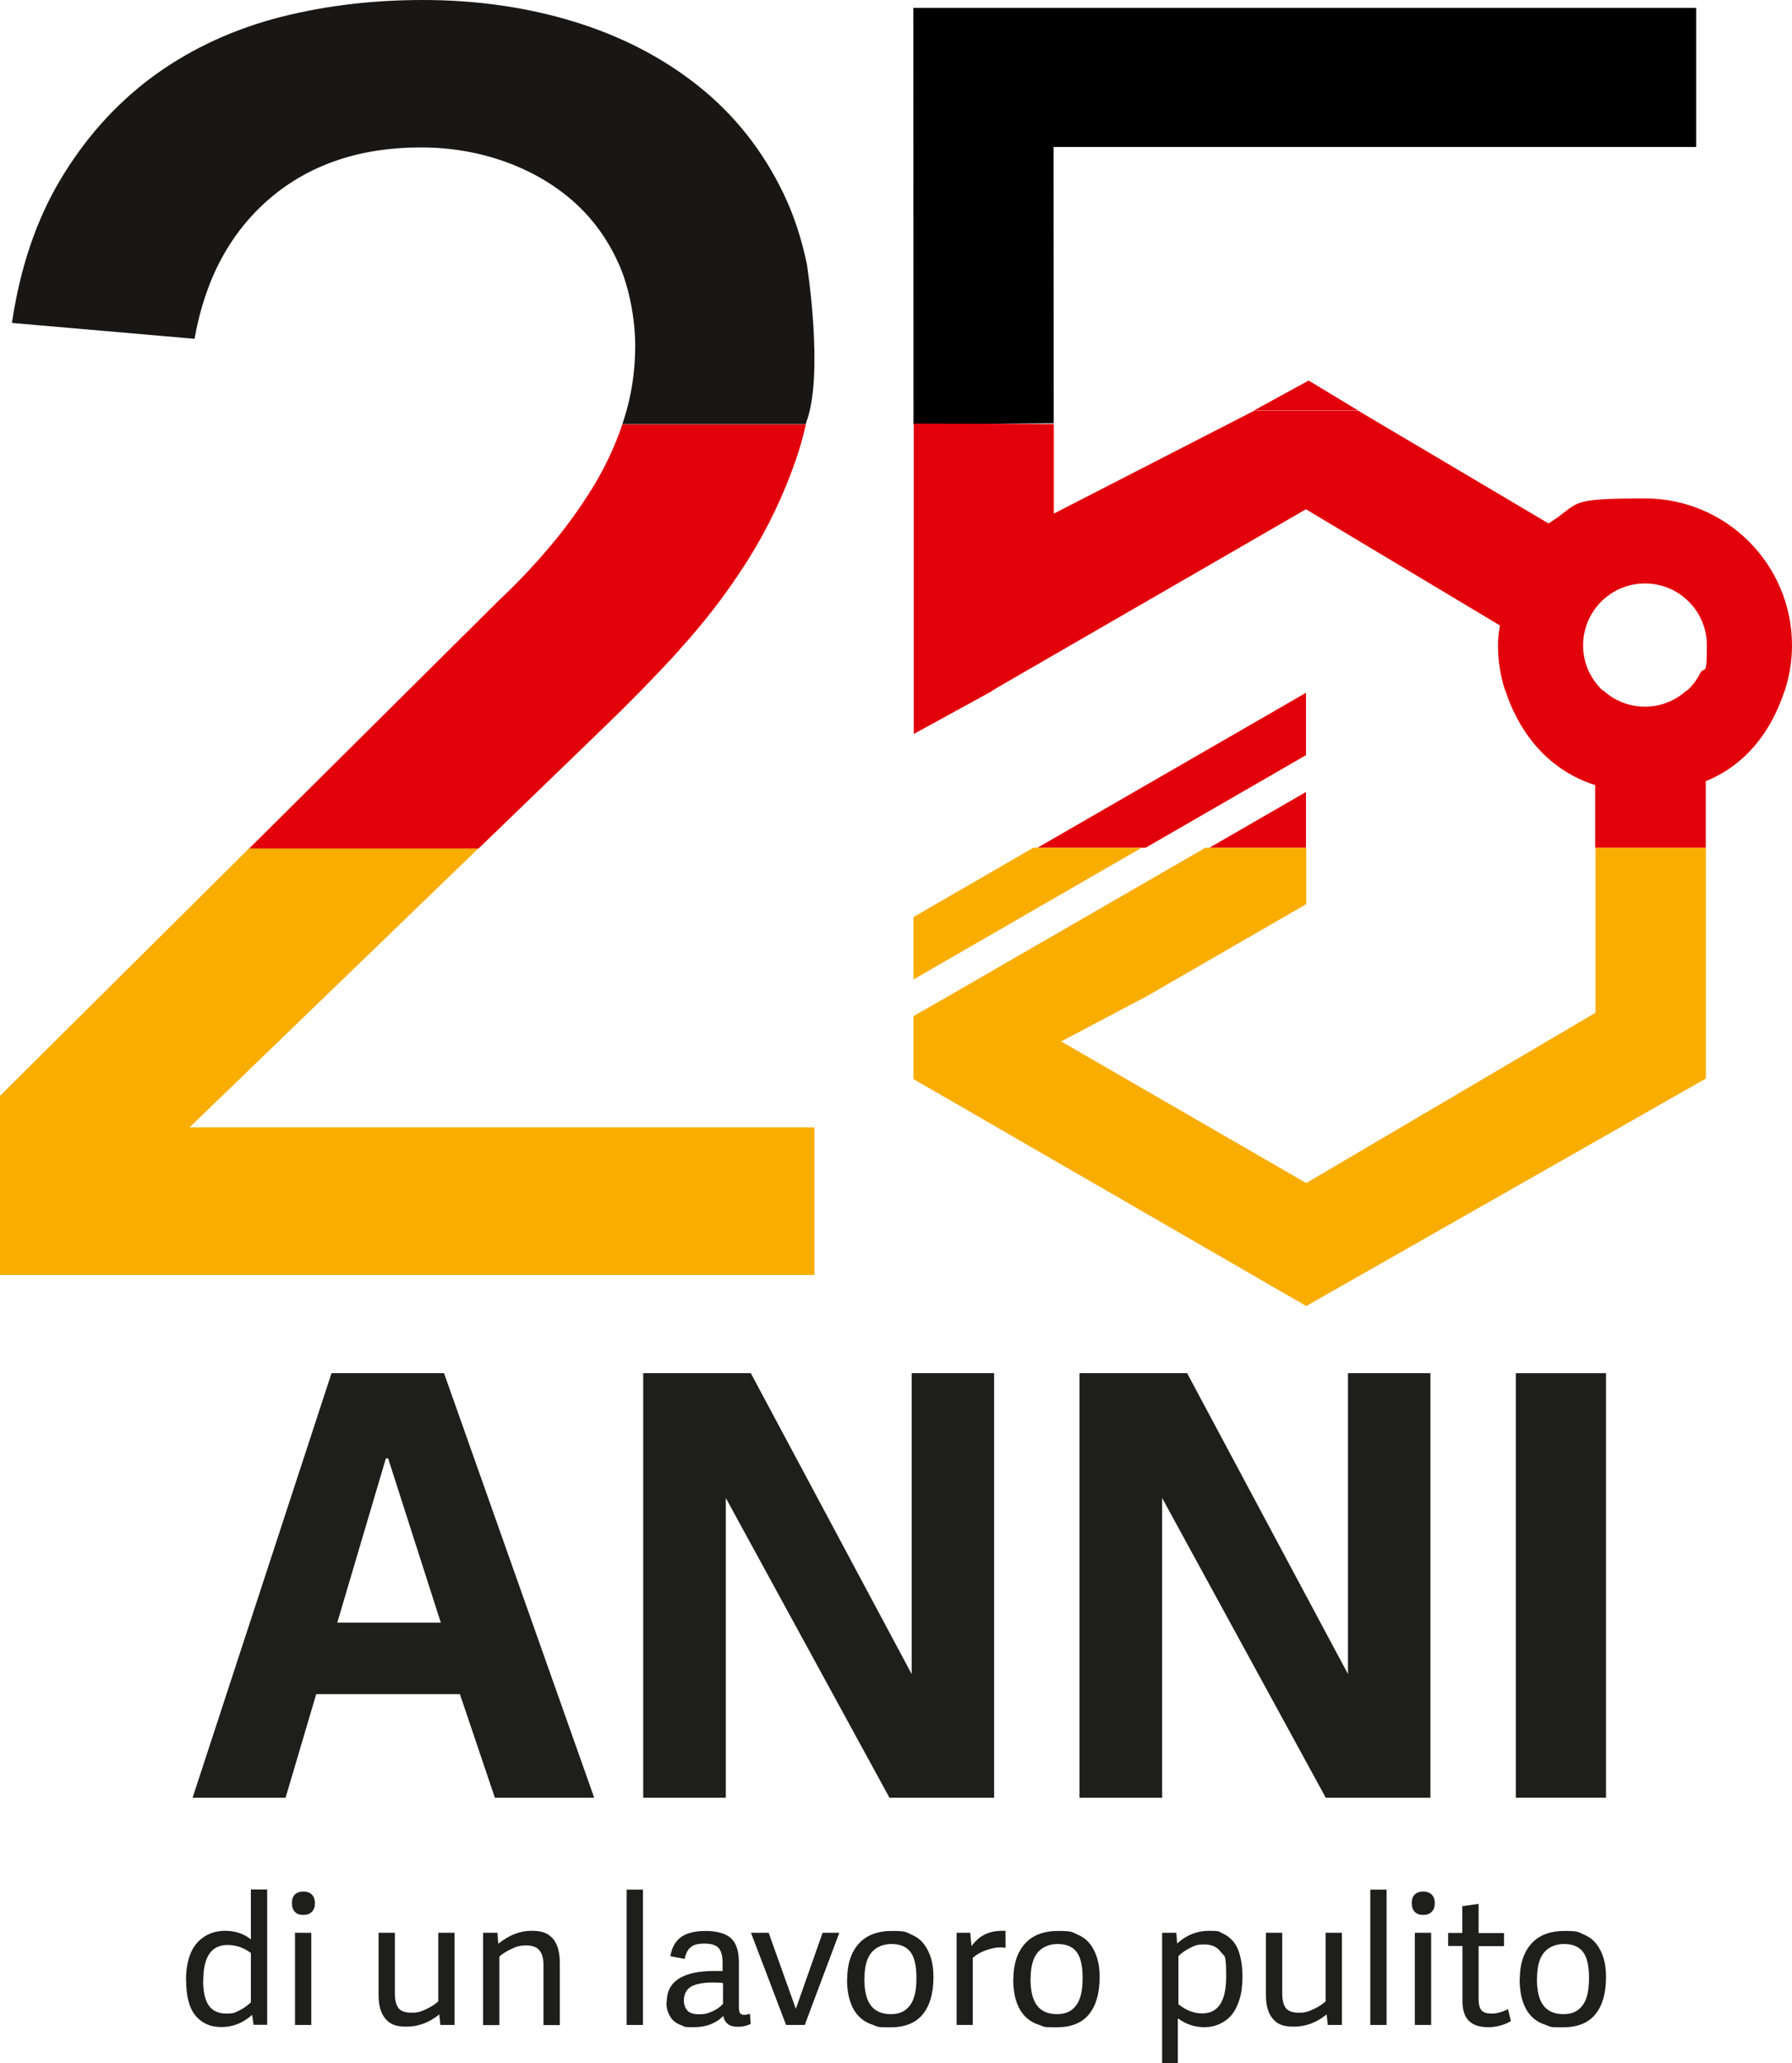
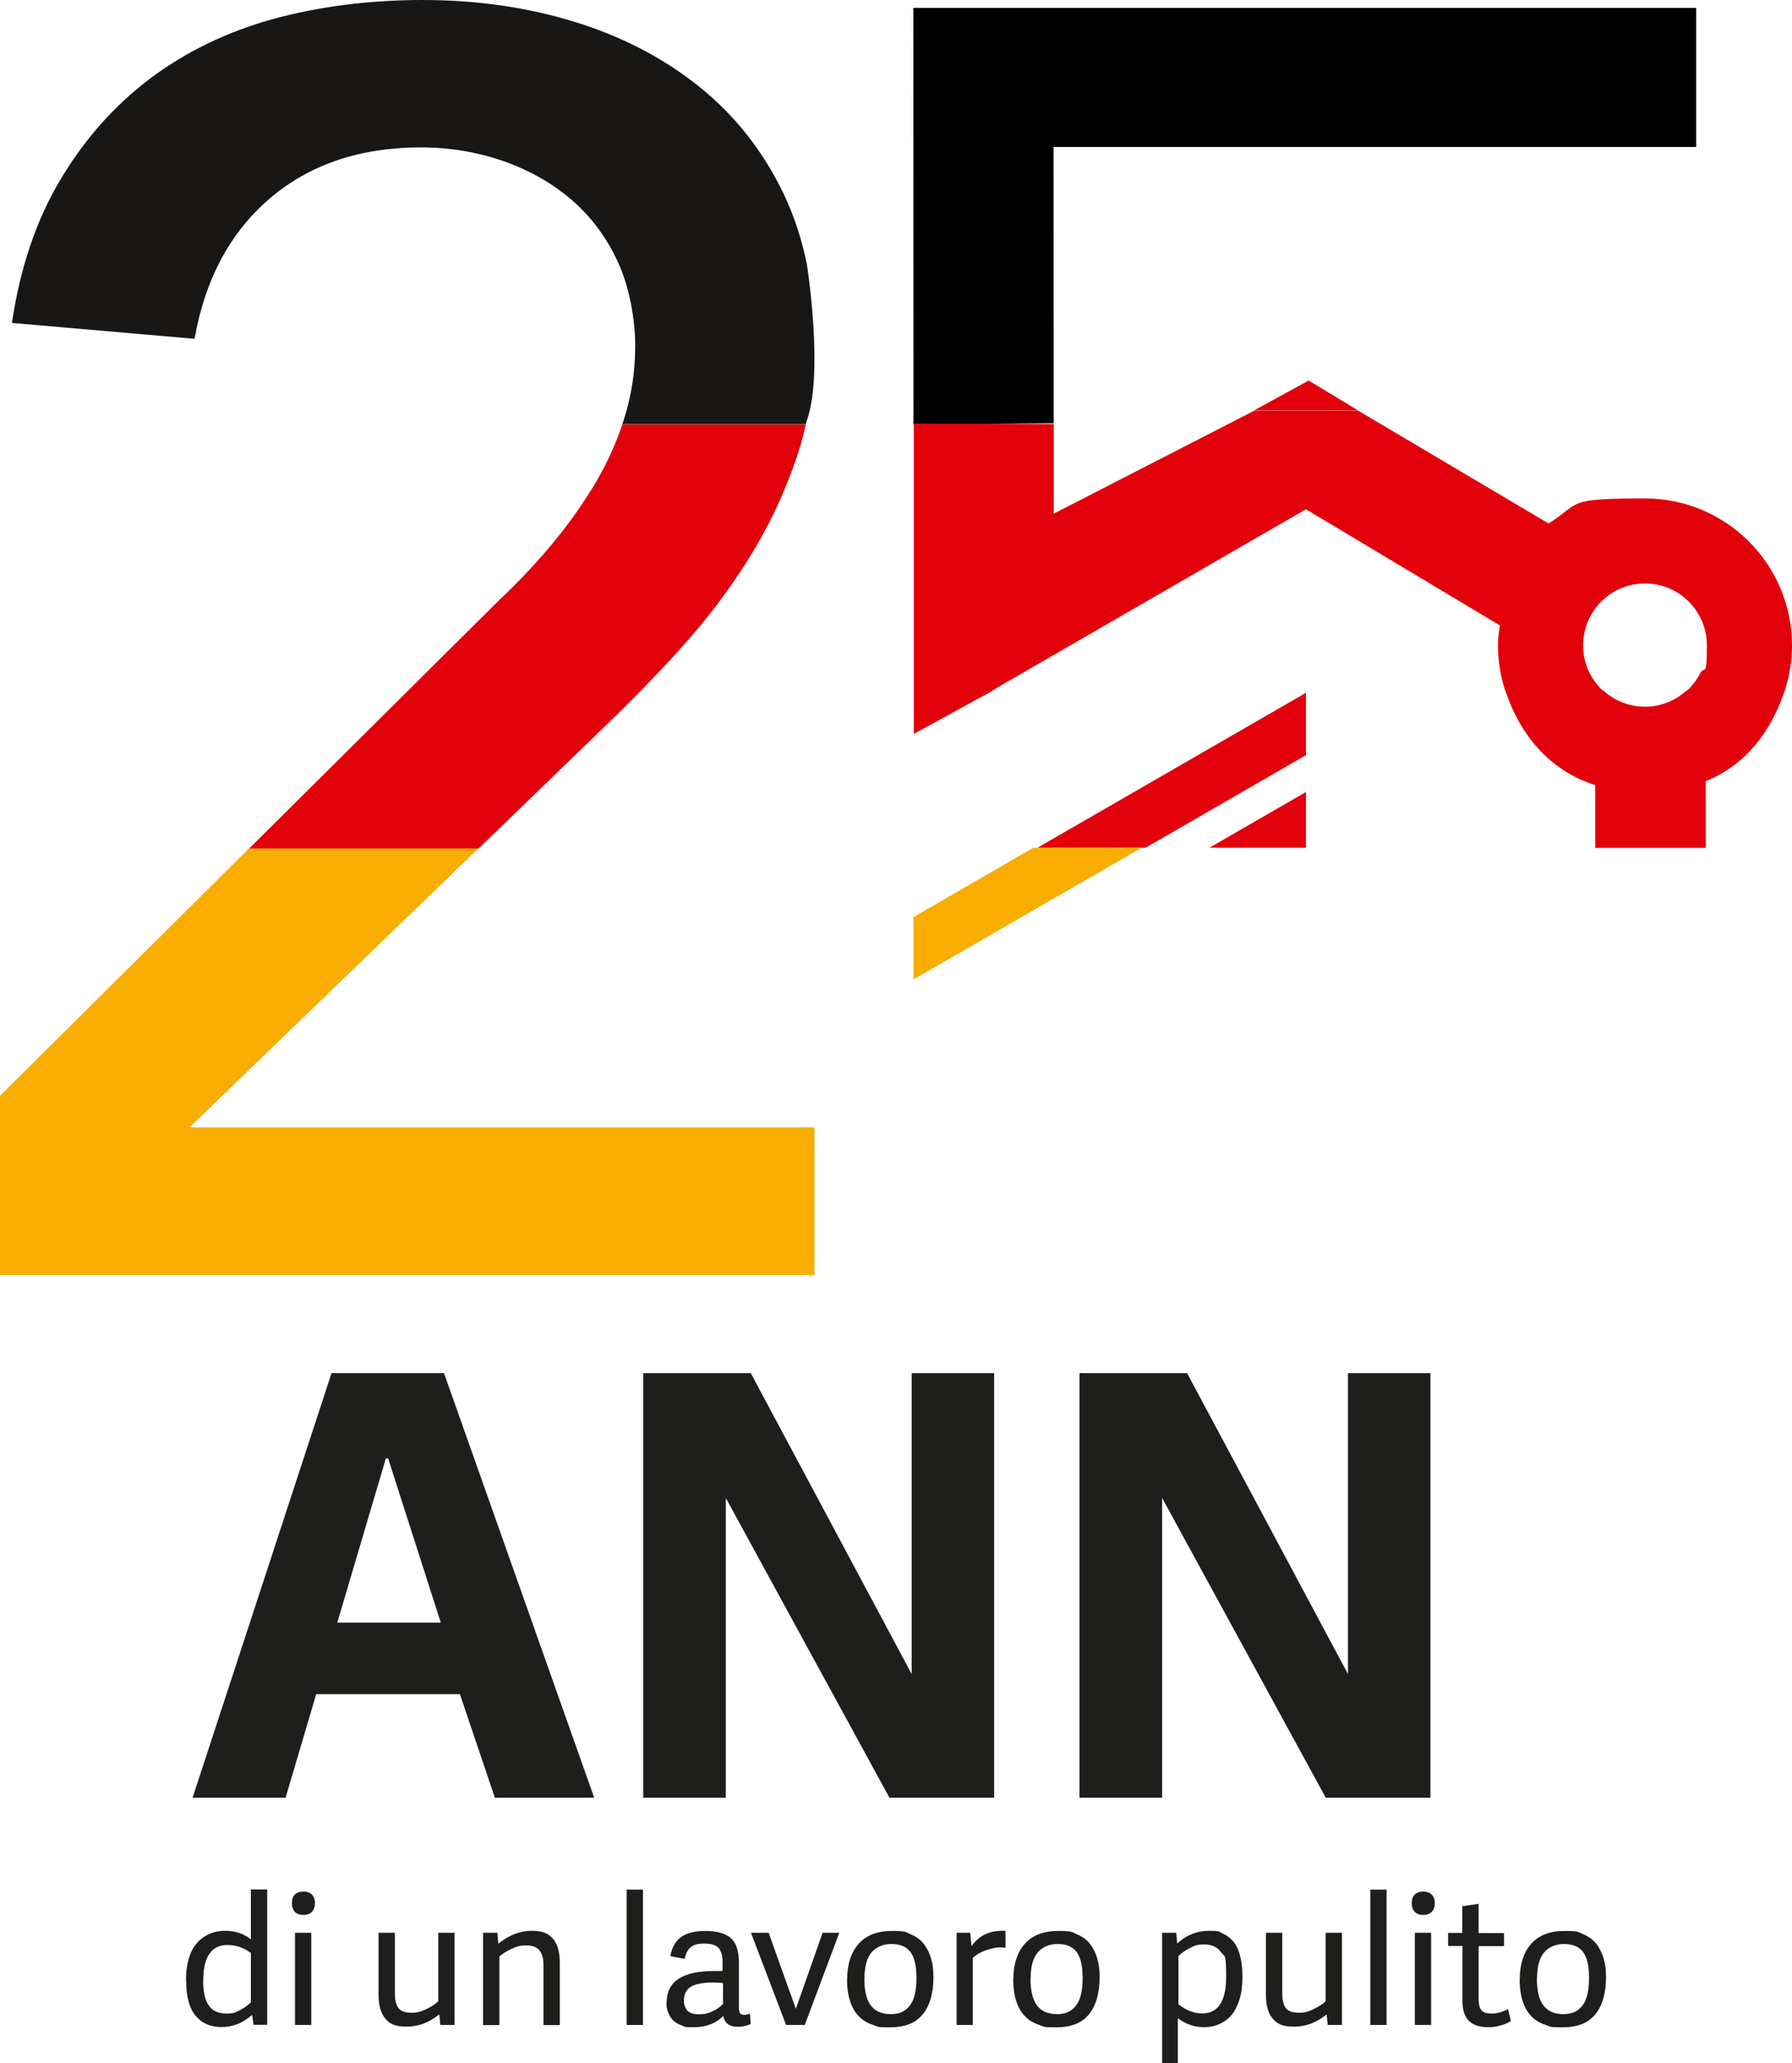
<svg xmlns="http://www.w3.org/2000/svg" id="Ebene_1" version="1.1" viewBox="0 0 1275.7 1468.1">
  <defs>
    <style>
      .st0 {
        fill: #e2000b;
      }

      .st1 {
        fill: #f8ad00;
      }

      .st2 {
        fill: #181716;
      }

      .st3 {
        fill: #1e1e1c;
      }
    </style>
  </defs>
  <g>
    <polygon class="st1" points="0 779.8 0 907.3 579.8 907.3 579.8 802.3 134.9 802.3 340.6 603.7 177.3 603.7 0 779.8" />
    <path class="st0" d="M483.6,462.4c18.3-20,34.6-41.3,48.7-63.7,14.2-22.5,25.6-46.4,34.4-71.9,2.8-8.1,5.1-16.4,7-24.9h-130.6c-5.3,15.5-12.2,30.3-20.7,44.3-9.2,15-19.6,29.4-31.2,43.1-11.7,13.8-23.8,26.5-36.2,38.1l-177.6,176.4h163.3l85.5-82.6c20-19.2,39.2-38.7,57.5-58.7h0Z" />
    <path class="st2" d="M574,300.4c0,.5-.2.9-.4,1.4h-130.6c.4-1.1.8-2.1,1.1-3.2,5.4-16.7,8.1-34.2,8.1-52.5s-4-41.3-11.9-58.7c-7.9-17.5-18.7-32.3-32.5-44.4s-30-21.4-48.7-28.1c-18.7-6.6-38.6-10-59.4-10-43.3,0-79.2,12.1-107.5,36.2-28.3,24.2-46.2,57.5-53.7,100l-130-11.3c5.8-39.2,17.3-73.1,34.4-101.8,17.1-28.7,38.3-52.7,63.7-71.9,25.4-19.1,54.6-33.3,87.5-42.5C227.2,4.6,262.8,0,301.1,0s74.4,5.2,108.1,15.6c33.7,10.4,63.3,25.8,88.7,46.2,25.4,20.4,45.4,45.8,60,76.2,7.3,15.3,12.8,32,16.5,50,0,0,12.4,78.5-.4,112.4h0Z" />
    <g>
      <polygon class="st0" points="892.5 292.2 967 292.2 931.6 270.8 892.5 292.2" />
      <polygon points="1207.5 104.6 1207.5 5.6 650.2 5.6 650.3 302.1 750.1 301.2 750 104.6 1207.5 104.6" />
    </g>
    <g>
      <polygon class="st0" points="929.7 493 738.5 603.3 815.5 603.3 929.7 537.4 929.7 493" />
      <polygon class="st0" points="860.9 603.3 929.7 603.3 929.7 563.6 860.9 603.3" />
      <path class="st0" d="M1270.4,491.3h-69.7c-7.8,7.2-18.3,11.6-29.7,11.6s-21.9-4.4-29.7-11.6h-69.7c10.5,32,31.9,57.2,64,67.4v44.7h78.7v-47.5c28.4-11.5,46.6-35.2,56.2-64.5h-.1Z" />
      <path class="st0" d="M706,491.7c.2-.2,9.7-5.7,10.9-6.4l212.8-122.9,138.1,82.7c-.9,5.6-1.4,8.3-1.4,14.2,0,11.3,1.8,22.2,5.2,32.4h69.7c-.6-.5-1.2-1-1.7-1.6-3.2-3.3-5.9-7-8-11.2-3-5.9-4.6-12.6-4.6-19.7,0-21.8,15.9-39.9,36.7-43.4,2.4-.4,4.9-.6,7.4-.6,24.3,0,44,19.8,44,44s-1.7,14-4.8,20c-2.4,4.7-5.6,8.9-9.5,12.5h69.7c3.3-10.2,5.2-21.1,5.2-32.4,0-57.7-46.9-104.6-104.6-104.6s-45.1,3.1-68.7,17.8l-135.3-80.1h-74.5l-142.4,73.1v-63.7l-99.7-.4v220.9l55.7-30.5h-.2Z" />
    </g>
    <g>
      <polygon class="st1" points="650.3 697 812.7 603.3 735.6 603.3 650.3 652.6 650.3 697" />
-       <polygon class="st1" points="650.3 723.1 650.3 767.9 929.9 929.4 1214.4 767.5 1214.4 709.2 1214.4 603.3 1135.8 603.3 1135.8 709.2 1135.8 720.7 929.9 841.9 755.4 741.1 815.9 709.2 929.9 643.4 929.9 603.3 858.1 603.3 674.6 709.2 650.3 723.1" />
    </g>
  </g>
  <g>
    <path class="st3" d="M137.1,1279.3l98.9-302.1h80.1l106.9,302.1h-70.7l-24.9-73.7h-102.3l-21.8,73.7h-66.2ZM240.1,1154.7h73.7l-37.5-116.9h-1.6s-34.6,116.9-34.6,116.9Z" />
    <path class="st3" d="M457.9,1279.3v-302.1h76.6l114.5,214.1v-214.1h58.7v302.1h-74.5l-116.5-213.3v213.3h-58.7Z" />
    <path class="st3" d="M768.5,1279.3v-302.1h76.6l114.5,214.1v-214.1h58.7v302.1h-74.5l-116.5-213.3v213.3h-58.7Z" />
-     <path class="st3" d="M1079.1,1279.3v-302.1h64.2v302.1h-64.2Z" />
    <path class="st3" d="M132.4,1409.2c0-5,.5-9.6,1.5-13.6,1-4,2.4-7.4,4.1-10s3.8-4.9,6.2-6.6,4.9-3,7.6-3.8c2.7-.8,5.5-1.2,8.5-1.2,7.1,0,13.2,2,18.3,6.1v-35.5h11.6v96.3h-9.7l-1-7h-.1c-6.4,5.7-13.7,8.6-21.7,8.6s-14-2.7-18.5-8.1-6.7-13.8-6.7-25.3h0ZM144.6,1409.2c0,8.1,1.3,14,4,17.9,2.6,3.8,6.8,5.8,12.5,5.8s6.3-.8,9.4-2.3c3.1-1.5,5.8-3.5,8.1-5.7v-35.1c-5.1-3.8-10.6-5.7-16.7-5.7-11.4,0-17.2,8.4-17.2,25.2Z" />
    <path class="st3" d="M207.8,1354.3c0-2.7.7-4.7,2.1-6.1,1.4-1.4,3.4-2.1,6-2.1s4.7.7,6.1,2.1c1.4,1.4,2.2,3.5,2.2,6.1s-.7,4.7-2.2,6.2c-1.4,1.5-3.5,2.2-6.1,2.2s-4.6-.7-6-2.2c-1.4-1.5-2.1-3.6-2.1-6.3ZM210,1441v-65.6h11.6v65.6h-11.6Z" />
    <path class="st3" d="M269.5,1420v-44.6h11.6v42.8c0,4.9.8,8.4,2.5,10.7,1.7,2.3,4.8,3.4,9.4,3.4s6.9-.9,10.5-2.6c3.6-1.7,6.4-3.5,8.5-5.5v-48.8h11.6v65.6h-10.1l-.8-7.5c-7.1,5.8-14.9,8.7-23.2,8.7s-11.9-1.9-15.1-5.6c-3.2-3.7-4.9-9.3-4.9-16.7h0Z" />
    <path class="st3" d="M343.9,1441v-65.6h10.2l.6,7.8c7.6-6.1,15.5-9.2,23.6-9.2s12,1.9,15.3,5.6c3.2,3.7,4.9,9.3,4.9,16.9v44.6h-11.6v-42.7c0-4.7-1-8.2-2.9-10.5s-5.1-3.5-9.4-3.5-6.9.8-10.5,2.5-6.5,3.5-8.6,5.4v48.8h-11.6Z" />
    <path class="st3" d="M446.1,1441v-96.3h11.6v96.3h-11.6Z" />
    <path class="st3" d="M474.6,1424.9c0-14.9,11.3-22.3,34-22.3s3.4,0,5.8.3v-6.4c0-4.5-.9-7.9-2.7-10.1-1.8-2.2-5.2-3.3-10.3-3.3s-7.6.9-9.7,2.6c-2.1,1.7-3.5,4.5-4.3,8.3l-10.2-1.9c1-6.1,3.6-10.7,7.6-13.6s9.9-4.4,17.5-4.4,14.3,1.7,18.1,5.2c3.8,3.5,5.6,9.3,5.6,17.3v32c0,1.9.3,3.2.8,4,.5.8,1.6,1.2,3.1,1.2s2.3-.3,4-.8l.5,7.3c-2.7,1.3-5.8,2-9.1,2s-5.6-.7-7.3-2.1c-1.7-1.4-2.7-3.3-3.1-5.6-5.3,5.4-12.4,8-21,8s-6-.4-8.4-1.2-4.3-1.9-5.7-3.1c-1.4-1.2-2.5-2.7-3.3-4.4-.9-1.7-1.4-3.2-1.7-4.6s-.4-2.8-.4-4.3h0ZM486.8,1423c0,3.2.8,5.7,2.4,7.6,1.6,1.9,4.4,2.8,8.6,2.8s6.3-.7,9.4-2.1c3.1-1.4,5.6-3.2,7.5-5.3v-14.8c-1.8-.3-4-.4-6.7-.4s-4.1,0-5.7.2-3.5.4-5.5.9c-2.1.5-3.7,1.1-5.1,2-1.3.8-2.5,2-3.4,3.6-.9,1.5-1.4,3.4-1.4,5.5h0Z" />
    <path class="st3" d="M534.5,1375.4h12.7l19.3,54h.1l19-54h11.9l-24.6,65.6h-13.3l-25-65.6h0Z" />
    <path class="st3" d="M603.1,1408.4c0-10.7,2.8-19.1,8.2-25.2,5.5-6.1,13.4-9.1,23.7-9.1s9.6.8,13.4,2.4c3.8,1.6,6.9,3.8,9.2,6.8,2.3,2.9,4,6.4,5.2,10.3s1.7,8.4,1.7,13.4c0,11.3-2.5,20.1-7.5,26.3-5,6.3-12.8,9.4-23.5,9.4s-8.4-.6-11.9-1.7c-3.5-1.1-6.4-2.7-8.7-4.7-2.3-2-4.2-4.4-5.7-7.3s-2.5-6-3.2-9.4-1-7-1-11h0ZM615.3,1407.9c0,8.7,1.5,15.1,4.6,19.2,3.1,4.1,7.8,6.2,14.2,6.2s10.4-2,13.6-6.1,4.7-10.6,4.7-19.6-1.5-15-4.4-18.7c-2.9-3.7-7.4-5.5-13.3-5.5s-10.8,2-14.2,5.9c-3.4,4-5.1,10.2-5.1,18.6h0Z" />
    <path class="st3" d="M681,1441v-65.6h9.7l.9,9.5c2.8-3.8,6-6.6,9.5-8.3,3.5-1.7,7.6-2.6,12.3-2.6s1.7,0,2.4.1v12c-1.1-.2-2.2-.3-3.4-.3-3,0-6,.6-9.2,1.6-4.4,1.4-8,3.4-10.7,5.9v47.7h-11.6Z" />
    <path class="st3" d="M721.4,1408.4c0-10.7,2.8-19.1,8.2-25.2,5.5-6.1,13.4-9.1,23.7-9.1s9.6.8,13.4,2.4c3.8,1.6,6.9,3.8,9.2,6.8,2.3,2.9,4,6.4,5.2,10.3s1.7,8.4,1.7,13.4c0,11.3-2.5,20.1-7.5,26.3-5,6.3-12.8,9.4-23.5,9.4s-8.4-.6-11.9-1.7c-3.5-1.1-6.4-2.7-8.7-4.7-2.3-2-4.2-4.4-5.7-7.3s-2.5-6-3.2-9.4c-.6-3.4-1-7-1-11h0ZM733.6,1407.9c0,8.7,1.5,15.1,4.6,19.2,3.1,4.1,7.8,6.2,14.2,6.2s10.4-2,13.6-6.1,4.7-10.6,4.7-19.6-1.5-15-4.4-18.7c-2.9-3.7-7.4-5.5-13.3-5.5s-10.8,2-14.2,5.9c-3.4,4-5.1,10.2-5.1,18.6h0Z" />
    <path class="st3" d="M827.3,1468.1v-92.7h10.1l.6,7.6c6.6-6,14.2-9,22.7-9s6.7.6,9.5,1.8,5.3,3,7.5,5.5c2.2,2.5,3.9,5.9,5,10.2,1.2,4.3,1.8,9.4,1.8,15.3s-.7,11.7-2.2,16.3-3.4,8.4-5.9,11.2c-2.5,2.8-5.4,4.8-8.6,6.2-3.2,1.4-6.7,2.1-10.4,2.1-6.9,0-13.2-2.1-18.9-6.3v31.8h-11.2ZM838.9,1426.3c5.6,4.4,11.2,6.5,16.9,6.5,11.4,0,17.1-8.7,17.1-26.2s-1.3-14-3.8-17.5c-2.5-3.6-6.5-5.4-11.8-5.4s-6.7.8-10.1,2.5-6.1,3.6-8.3,5.8v34.2h0Z" />
    <path class="st3" d="M901.2,1420v-44.6h11.6v42.8c0,4.9.8,8.4,2.5,10.7,1.7,2.3,4.8,3.4,9.4,3.4s6.9-.9,10.5-2.6c3.6-1.7,6.4-3.5,8.5-5.5v-48.8h11.6v65.6h-10.1l-.8-7.5c-7.1,5.8-14.9,8.7-23.2,8.7s-11.9-1.9-15.1-5.6c-3.2-3.7-4.9-9.3-4.9-16.7h0Z" />
    <path class="st3" d="M975.5,1441v-96.3h11.6v96.3h-11.6Z" />
    <path class="st3" d="M1005,1354.3c0-2.7.7-4.7,2.1-6.1,1.4-1.4,3.4-2.1,6-2.1s4.7.7,6.1,2.1c1.4,1.4,2.2,3.5,2.2,6.1s-.7,4.7-2.2,6.2c-1.4,1.5-3.5,2.2-6.1,2.2s-4.6-.7-6-2.2c-1.4-1.5-2.1-3.6-2.1-6.3ZM1007.2,1441v-65.6h11.6v65.6h-11.6Z" />
    <path class="st3" d="M1030.9,1384.8v-9.3h10.1v-19l11.6-1.7v20.8h18.1v9.3h-18.1v37.4c0,3.7.6,6.4,1.9,8.1s3.8,2.5,7.5,2.5,7.6-1.1,11.5-3.2l2.1,8.5c-1.7,1.2-4.1,2.2-7.1,3.1-3.1.9-6,1.3-8.9,1.3-6.2,0-10.9-1.5-13.9-4.5-3.1-3-4.6-7.8-4.6-14.2v-39.1h-10.1Z" />
    <path class="st3" d="M1081.9,1408.4c0-10.7,2.8-19.1,8.2-25.2,5.5-6.1,13.4-9.1,23.7-9.1s9.6.8,13.4,2.4c3.8,1.6,6.9,3.8,9.2,6.8,2.3,2.9,4,6.4,5.2,10.3s1.7,8.4,1.7,13.4c0,11.3-2.5,20.1-7.5,26.3-5,6.3-12.8,9.4-23.5,9.4s-8.4-.6-11.9-1.7c-3.5-1.1-6.4-2.7-8.7-4.7-2.3-2-4.2-4.4-5.7-7.3s-2.5-6-3.2-9.4c-.6-3.4-1-7-1-11h0ZM1094.1,1407.9c0,8.7,1.5,15.1,4.6,19.2,3.1,4.1,7.8,6.2,14.2,6.2s10.4-2,13.6-6.1,4.7-10.6,4.7-19.6-1.5-15-4.4-18.7c-2.9-3.7-7.4-5.5-13.3-5.5s-10.8,2-14.2,5.9c-3.4,4-5.1,10.2-5.1,18.6h0Z" />
  </g>
</svg>